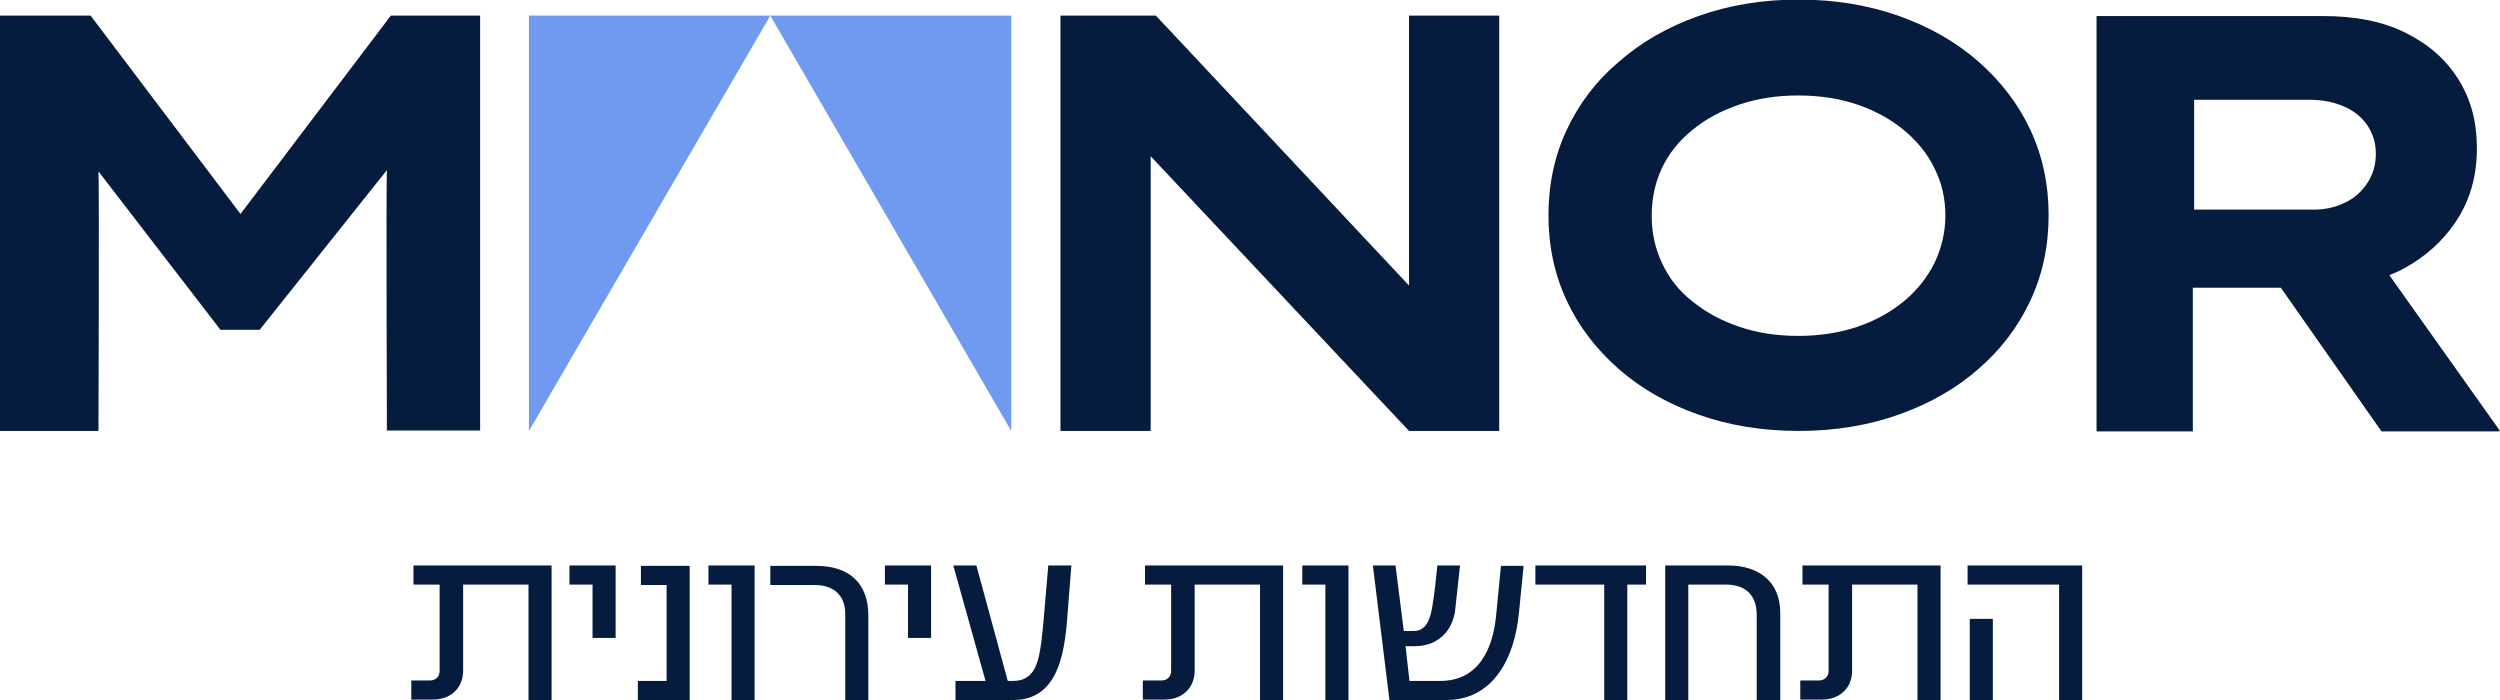
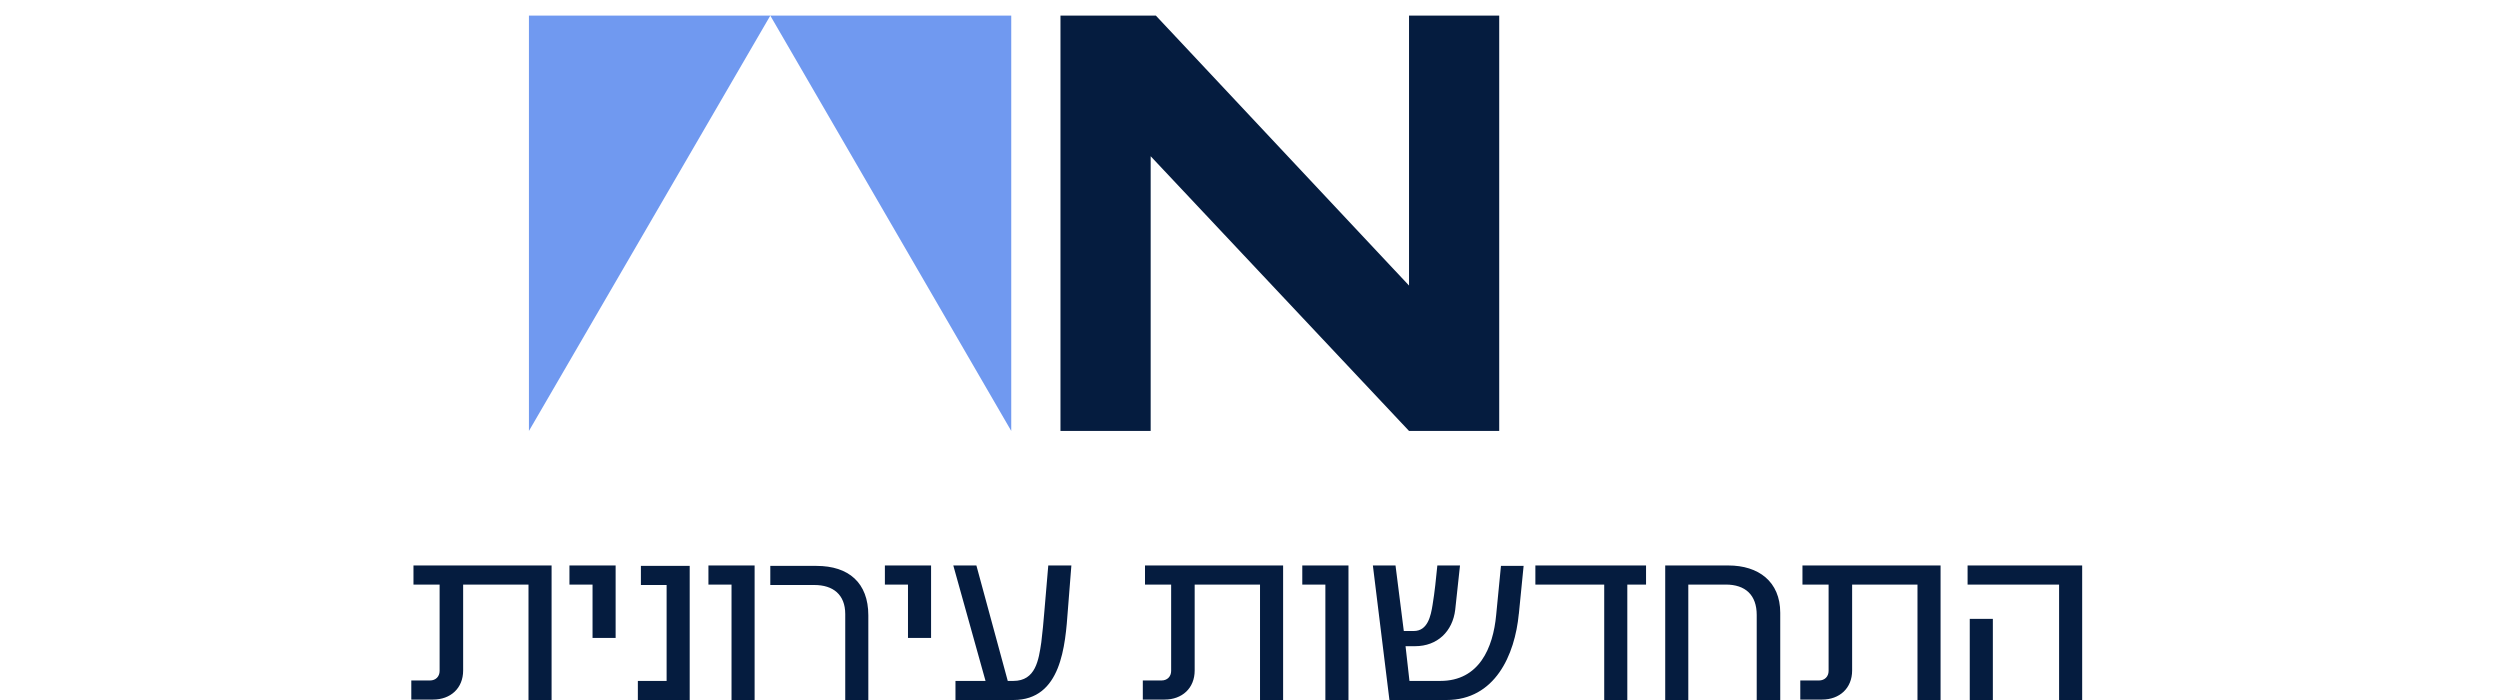
<svg xmlns="http://www.w3.org/2000/svg" width="175" height="49" viewBox="0 0 175 49" fill="none">
  <g clip-path="url(#clip0_1061_22)">
    <path d="M36.995 49V40.92H32.42V46.934C32.42 48.18 31.535 48.97 30.315 48.97H28.791V47.633H30.102C30.498 47.633 30.773 47.36 30.773 46.965V40.92H28.943V39.583H38.611V49H36.995ZM41.478 44.656V40.92H39.861V39.583H43.094V44.656H41.478ZM44.65 49V47.664H46.663V40.95H44.863V39.613H48.279V49.031H44.65V49ZM51.207 49V40.92H49.59V39.583H52.823V49H51.207ZM59.167 49V42.985C59.167 41.618 58.313 40.95 57.002 40.95H53.921V39.613H57.154C59.411 39.613 60.783 40.798 60.783 43.077V49.031H59.167V49ZM63.559 44.656V40.92H61.942V39.583H65.175V44.656H63.559ZM74.752 42.682C74.569 45.203 74.294 49 70.939 49H66.883V47.664H68.987L66.731 39.583H68.347L70.543 47.664H70.939C72.495 47.664 72.708 46.206 72.891 44.96C72.983 44.231 73.044 43.532 73.105 42.803L73.379 39.583H74.996L74.752 42.682ZM88.201 49V40.92H83.627V46.934C83.627 48.18 82.742 48.97 81.522 48.97H79.997V47.633H81.309C81.705 47.633 81.98 47.36 81.98 46.965V40.92H80.15V39.583H89.818V49H88.201ZM92.776 49V40.92H91.16V39.583H94.393V49H92.776ZM106.318 42.955C106.043 45.871 104.64 49 101.255 49H97.26L96.101 39.583H97.686L98.266 44.17H98.967C99.943 44.17 100.157 43.107 100.279 42.347C100.431 41.436 100.523 40.494 100.614 39.583H102.2C102.078 40.616 101.987 41.649 101.865 42.682C101.682 44.2 100.614 45.233 99.059 45.233H98.388L98.662 47.664H100.828C103.542 47.664 104.518 45.355 104.732 43.046L105.067 39.613H106.653L106.318 42.985V42.955ZM113.912 40.92V49H112.295V40.92H107.476V39.583H115.223V40.92H113.912ZM122.97 49V43.046C122.97 41.649 122.177 40.92 120.804 40.92H118.181V49H116.565V39.583H120.987C123.092 39.583 124.617 40.707 124.617 42.894V49H123H122.97ZM134.224 49V40.92H129.649V46.934C129.649 48.18 128.764 48.97 127.544 48.97H126.02V47.633H127.331C127.727 47.633 128.002 47.36 128.002 46.965V40.92H126.172V39.583H135.84V49H134.224ZM144.136 49V40.92H137.731V39.583H145.752V49H144.136ZM137.883 49V43.319H139.5V49H137.883Z" fill="#051C3F" />
-     <path d="M27.357 1.094L16.835 14.977L6.344 1.094H0V30.166H6.893C6.893 30.166 6.954 12.729 6.893 11.999L15.432 23.088H18.177L27.083 11.908C27.022 12.698 27.083 30.135 27.083 30.135H33.609V1.094H27.357Z" fill="#051C3F" />
    <path d="M98.632 1.094V19.989L80.913 1.094H74.233V30.166H80.547V10.936L98.632 30.166H104.945V1.094H98.632Z" fill="#051C3F" />
-     <path d="M125.867 23.513C127.362 23.513 128.765 23.3 130.015 22.875C131.265 22.45 132.363 21.842 133.278 21.083C134.193 20.323 134.895 19.442 135.413 18.409C135.901 17.376 136.176 16.283 136.176 15.098C136.176 13.913 135.932 12.789 135.413 11.787C134.925 10.754 134.193 9.873 133.278 9.114C132.363 8.354 131.265 7.747 130.015 7.321C128.765 6.896 127.362 6.683 125.867 6.683C124.373 6.683 123 6.896 121.75 7.321C120.499 7.747 119.402 8.324 118.487 9.083C117.541 9.843 116.84 10.724 116.352 11.726C115.864 12.759 115.62 13.883 115.62 15.098C115.62 16.313 115.864 17.407 116.352 18.44C116.84 19.473 117.541 20.384 118.487 21.113C119.432 21.872 120.499 22.45 121.75 22.875C123 23.3 124.373 23.513 125.867 23.513ZM125.928 30.166C123.336 30.166 120.987 29.771 118.853 29.011C116.718 28.252 114.857 27.189 113.302 25.822C111.746 24.454 110.526 22.875 109.673 21.052C108.819 19.23 108.392 17.224 108.392 15.068C108.392 12.911 108.819 10.906 109.673 9.083C110.526 7.26 111.746 5.65 113.332 4.314C114.888 2.947 116.748 1.884 118.883 1.124C121.018 0.365 123.336 -0.03 125.898 -0.03C128.46 -0.03 130.808 0.365 132.943 1.124C135.078 1.884 136.938 2.947 138.494 4.314C140.049 5.681 141.269 7.26 142.123 9.083C142.977 10.906 143.404 12.911 143.404 15.068C143.404 17.224 142.977 19.23 142.123 21.052C141.269 22.875 140.049 24.485 138.494 25.822C136.938 27.189 135.078 28.252 132.943 29.011C130.808 29.771 128.46 30.166 125.928 30.166Z" fill="#051C3F" />
-     <path d="M153.559 6.987H161.703C162.556 6.987 163.349 7.139 164.051 7.443C164.752 7.746 165.301 8.172 165.698 8.749C166.094 9.326 166.308 9.994 166.308 10.754C166.308 11.513 166.125 12.182 165.728 12.789C165.332 13.397 164.813 13.883 164.142 14.187C163.471 14.521 162.739 14.673 161.977 14.673H153.59V6.957L153.559 6.987ZM175 30.166L167.253 19.26C167.558 19.138 167.863 19.017 168.138 18.865C169.754 18.014 171.035 16.86 171.981 15.402C172.926 13.944 173.383 12.273 173.383 10.389C173.383 8.506 172.956 6.926 172.072 5.529C171.188 4.131 169.968 3.068 168.351 2.278C166.765 1.489 164.844 1.124 162.648 1.124H146.758V30.196H153.498V20.141H159.659L166.704 30.196H174.908L175 30.166Z" fill="#051C3F" />
    <path d="M70.787 30.166V1.094H53.921L37.025 30.166V1.094H53.921L70.787 30.166Z" fill="#7099F0" />
  </g>
  <defs>
    <clipPath id="clip0_1061_22">
      <rect width="175" height="49" fill="white" />
    </clipPath>
  </defs>
</svg>